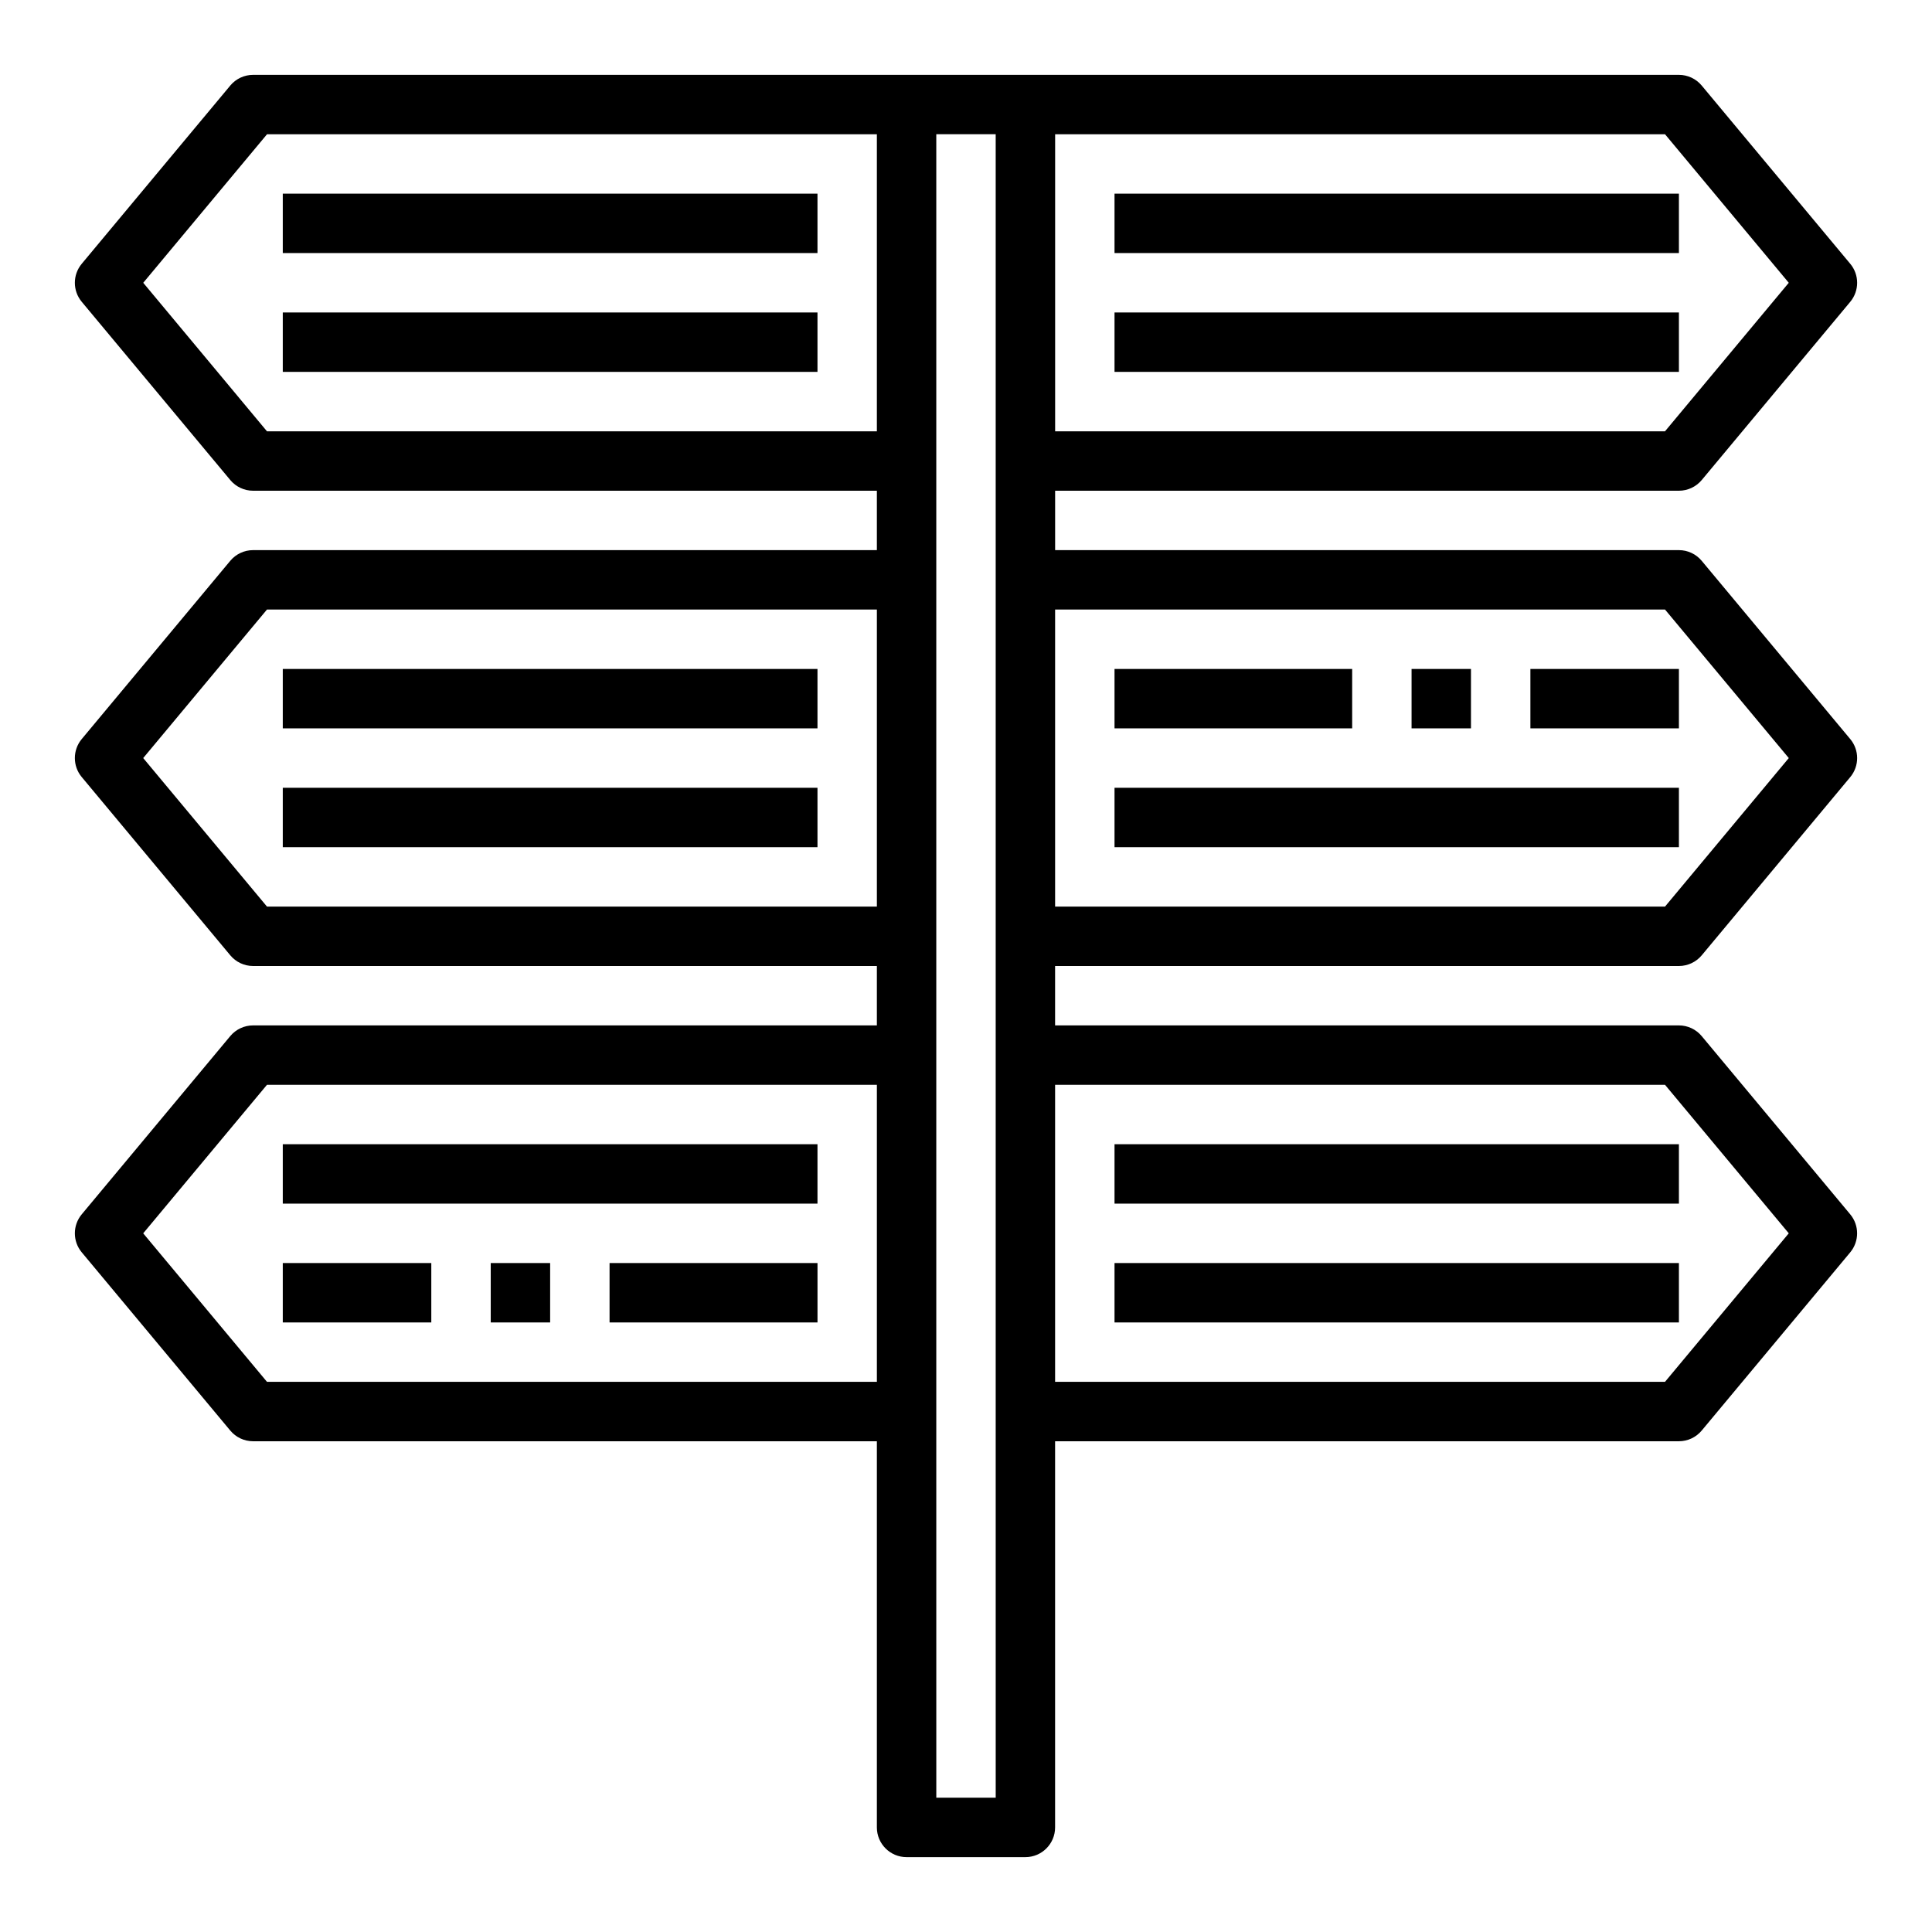
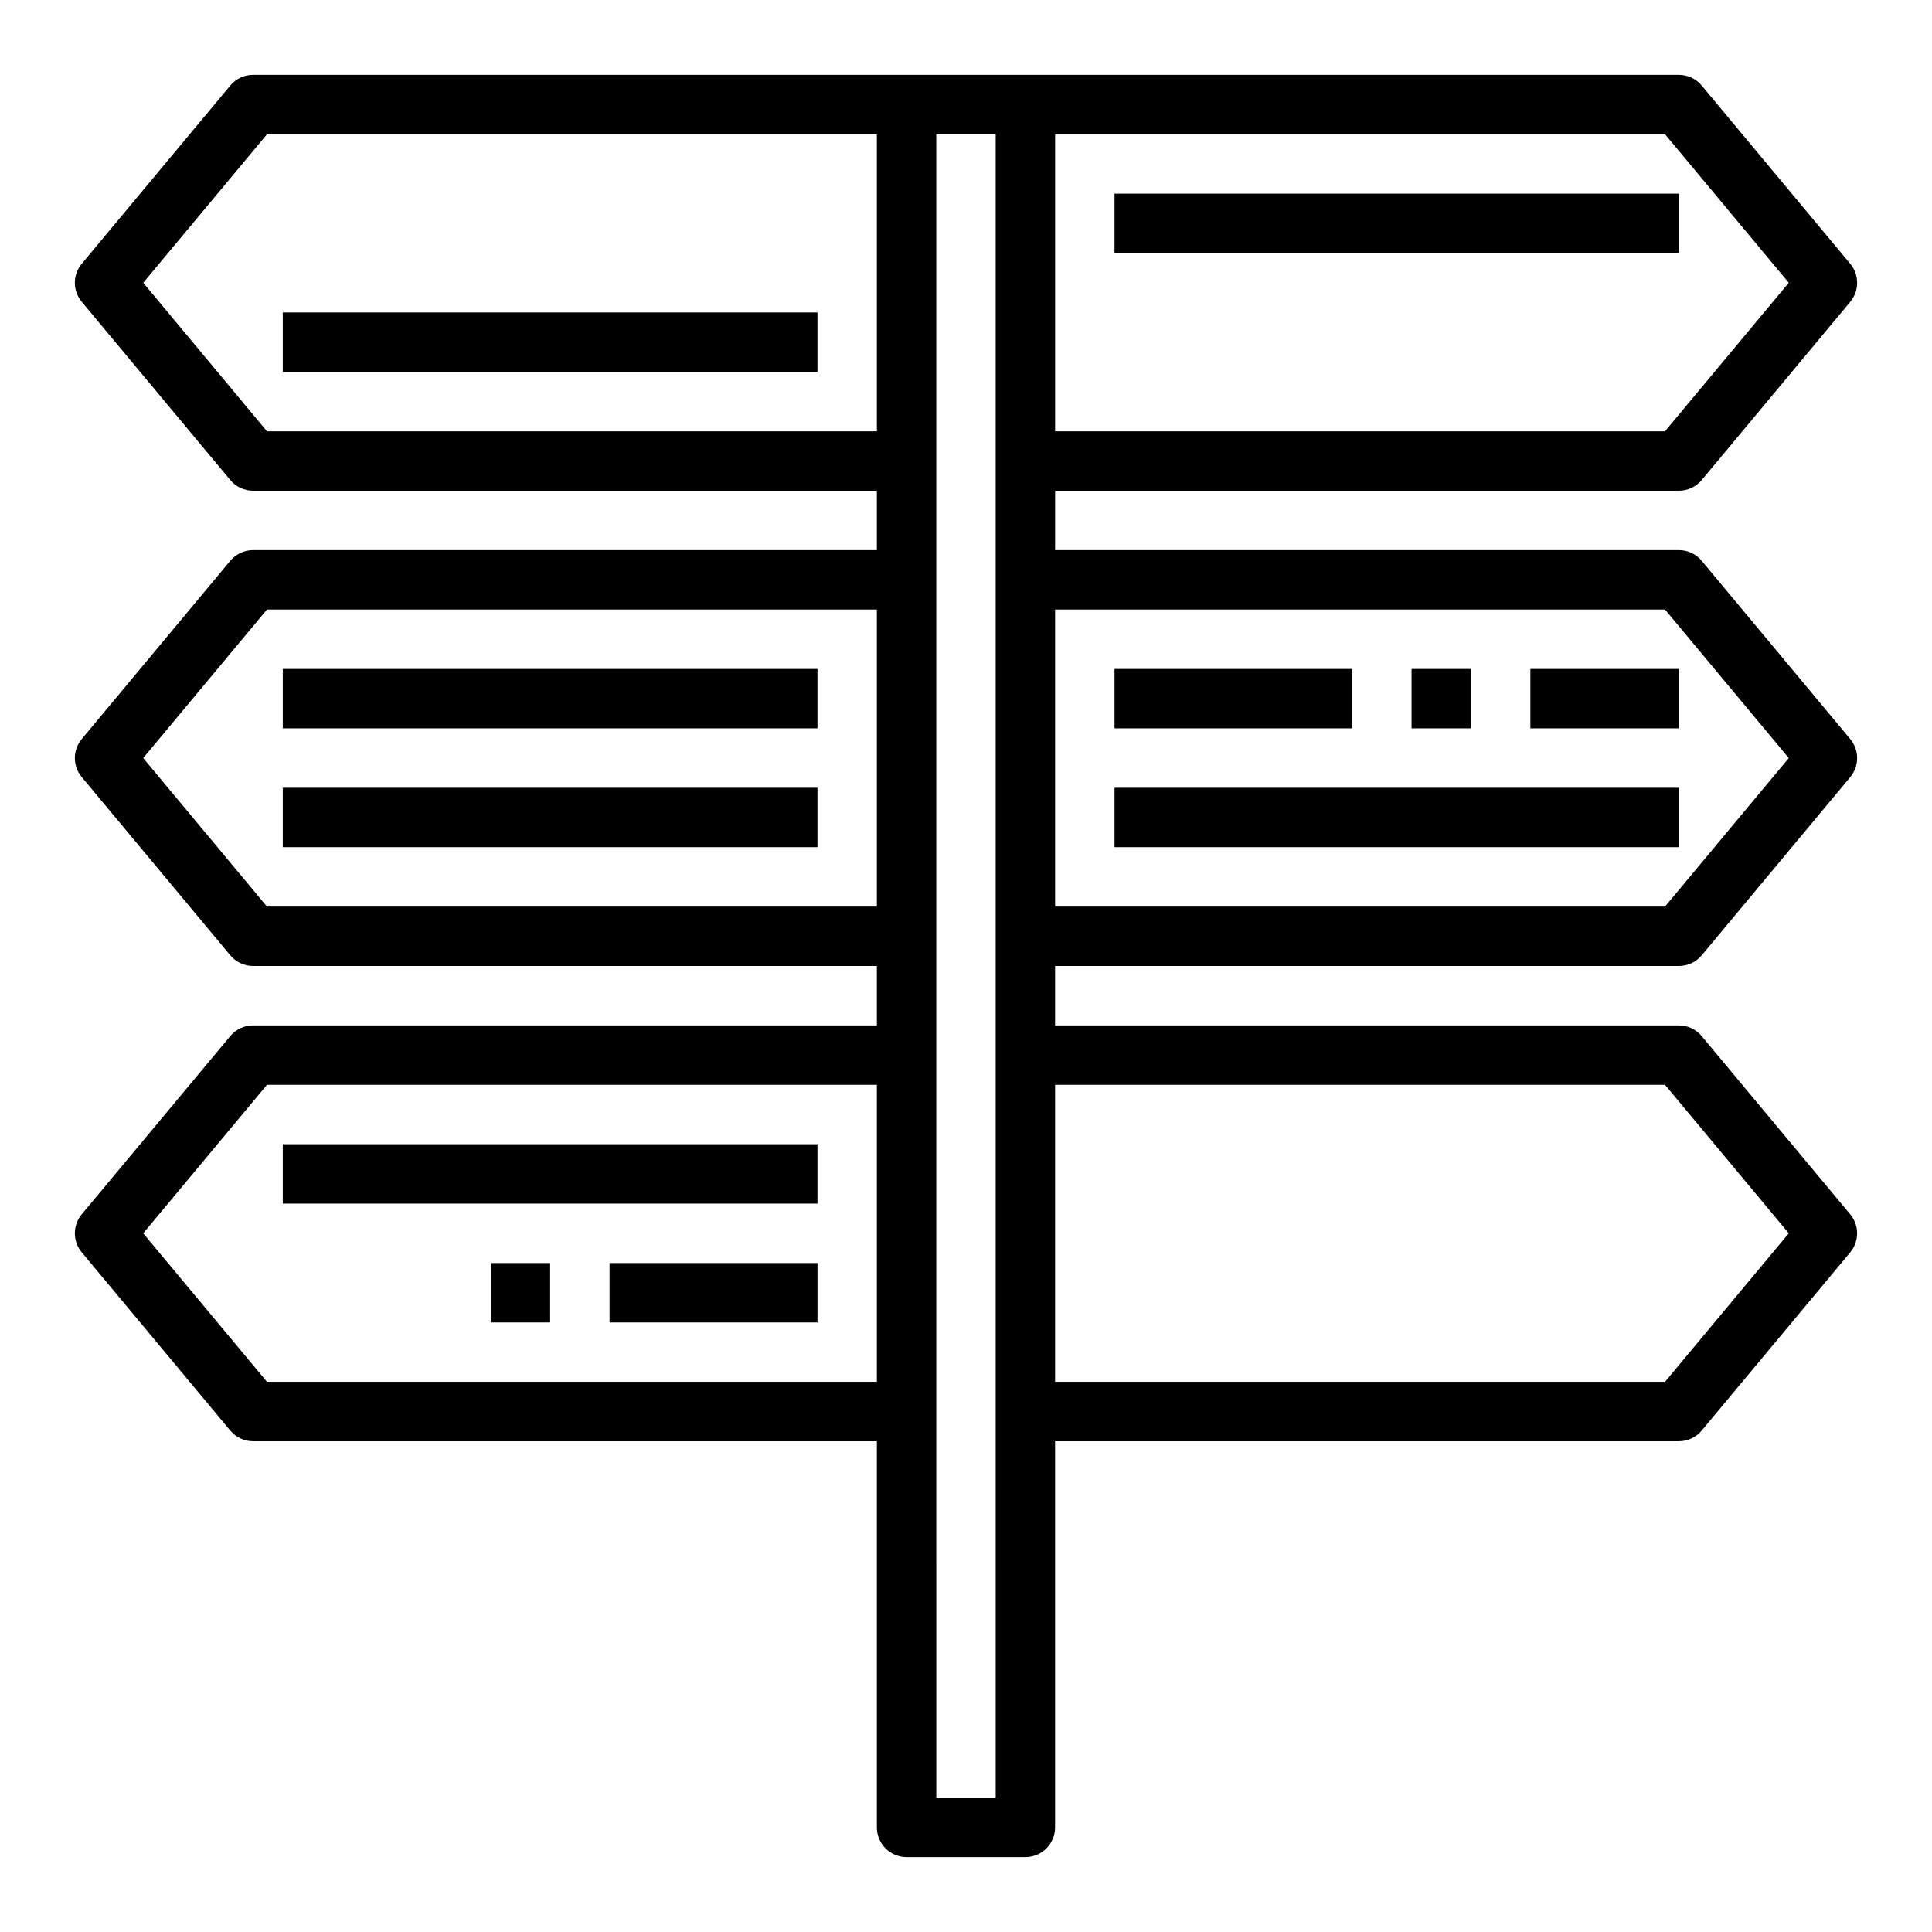
<svg xmlns="http://www.w3.org/2000/svg" fill="#000000" width="800px" height="800px" version="1.1" viewBox="144 144 512 512">
  <g>
-     <path d="m218.94 195.32h141.7v15.742h-141.7z" />
+     <path d="m218.94 195.32h141.7h-141.7z" />
    <path d="m218.94 226.81h141.7v15.742h-141.7z" />
    <path d="m439.36 195.32h149.57v15.742h-149.57z" />
-     <path d="m439.36 226.81h149.57v15.742h-149.57z" />
    <path d="m588.93 400c2.34 0 4.551-1.039 6.047-2.832l39.359-47.23c2.434-2.922 2.434-7.164 0-10.078l-39.359-47.23c-1.496-1.801-3.707-2.84-6.047-2.84h-165.31v-15.742h165.31c2.34 0 4.551-1.039 6.047-2.832l39.359-47.23c2.434-2.922 2.434-7.164 0-10.078l-39.359-47.23c-1.496-1.801-3.707-2.84-6.047-2.84h-377.86c-2.34 0-4.551 1.039-6.047 2.836l-39.359 47.23c-2.434 2.922-2.434 7.164 0 10.078l39.359 47.23c1.496 1.797 3.707 2.836 6.047 2.836h165.31v15.742h-165.31c-2.34 0-4.551 1.039-6.047 2.832l-39.359 47.23c-2.434 2.922-2.434 7.164 0 10.078l39.359 47.23c1.496 1.801 3.707 2.84 6.047 2.84h165.31v15.742h-165.31c-2.34 0-4.551 1.039-6.047 2.832l-39.359 47.23c-2.434 2.922-2.434 7.164 0 10.078l39.359 47.23c1.496 1.797 3.707 2.836 6.047 2.836h165.31v102.34c0 4.344 3.527 7.871 7.871 7.871h31.488c4.344 0 7.871-3.527 7.871-7.871v-102.34h165.31c2.34 0 4.551-1.039 6.047-2.832l39.359-47.23c2.434-2.922 2.434-7.164 0-10.078l-39.359-47.23c-1.496-1.797-3.707-2.836-6.047-2.836h-165.31v-15.742zm-3.684-94.465 32.801 39.359-32.801 39.359h-161.63v-78.719zm32.797-86.594-32.801 39.359h-161.62v-78.719h161.63zm-403.29 39.359-32.793-39.359 32.801-39.359h161.62v78.719zm0 125.95-32.801-39.359 32.801-39.359h161.63v78.719zm0 125.95-32.801-39.359 32.801-39.359h161.63v78.719zm193.12 110.21h-15.742l-0.004-102.34v-338.5h15.742v338.5zm177.37-188.93 32.801 39.359-32.801 39.359h-161.63v-78.719z" />
    <path d="m218.94 321.28h141.7v15.742h-141.7z" />
    <path d="m218.94 352.77h141.7v15.742h-141.7z" />
    <path d="m549.57 321.28h39.359v15.742h-39.359z" />
    <path d="m518.08 321.28h15.742v15.742h-15.742z" />
    <path d="m439.36 321.28h62.977v15.742h-62.977z" />
    <path d="m439.36 352.77h149.57v15.742h-149.57z" />
    <path d="m218.94 447.23h141.7v15.742h-141.7z" />
    <path d="m305.54 478.72h55.105v15.742h-55.105z" />
    <path d="m274.05 478.72h15.742v15.742h-15.742z" />
-     <path d="m218.94 478.72h39.359v15.742h-39.359z" />
-     <path d="m439.36 447.23h149.57v15.742h-149.57z" />
-     <path d="m439.36 478.72h149.57v15.742h-149.57z" />
  </g>
</svg>